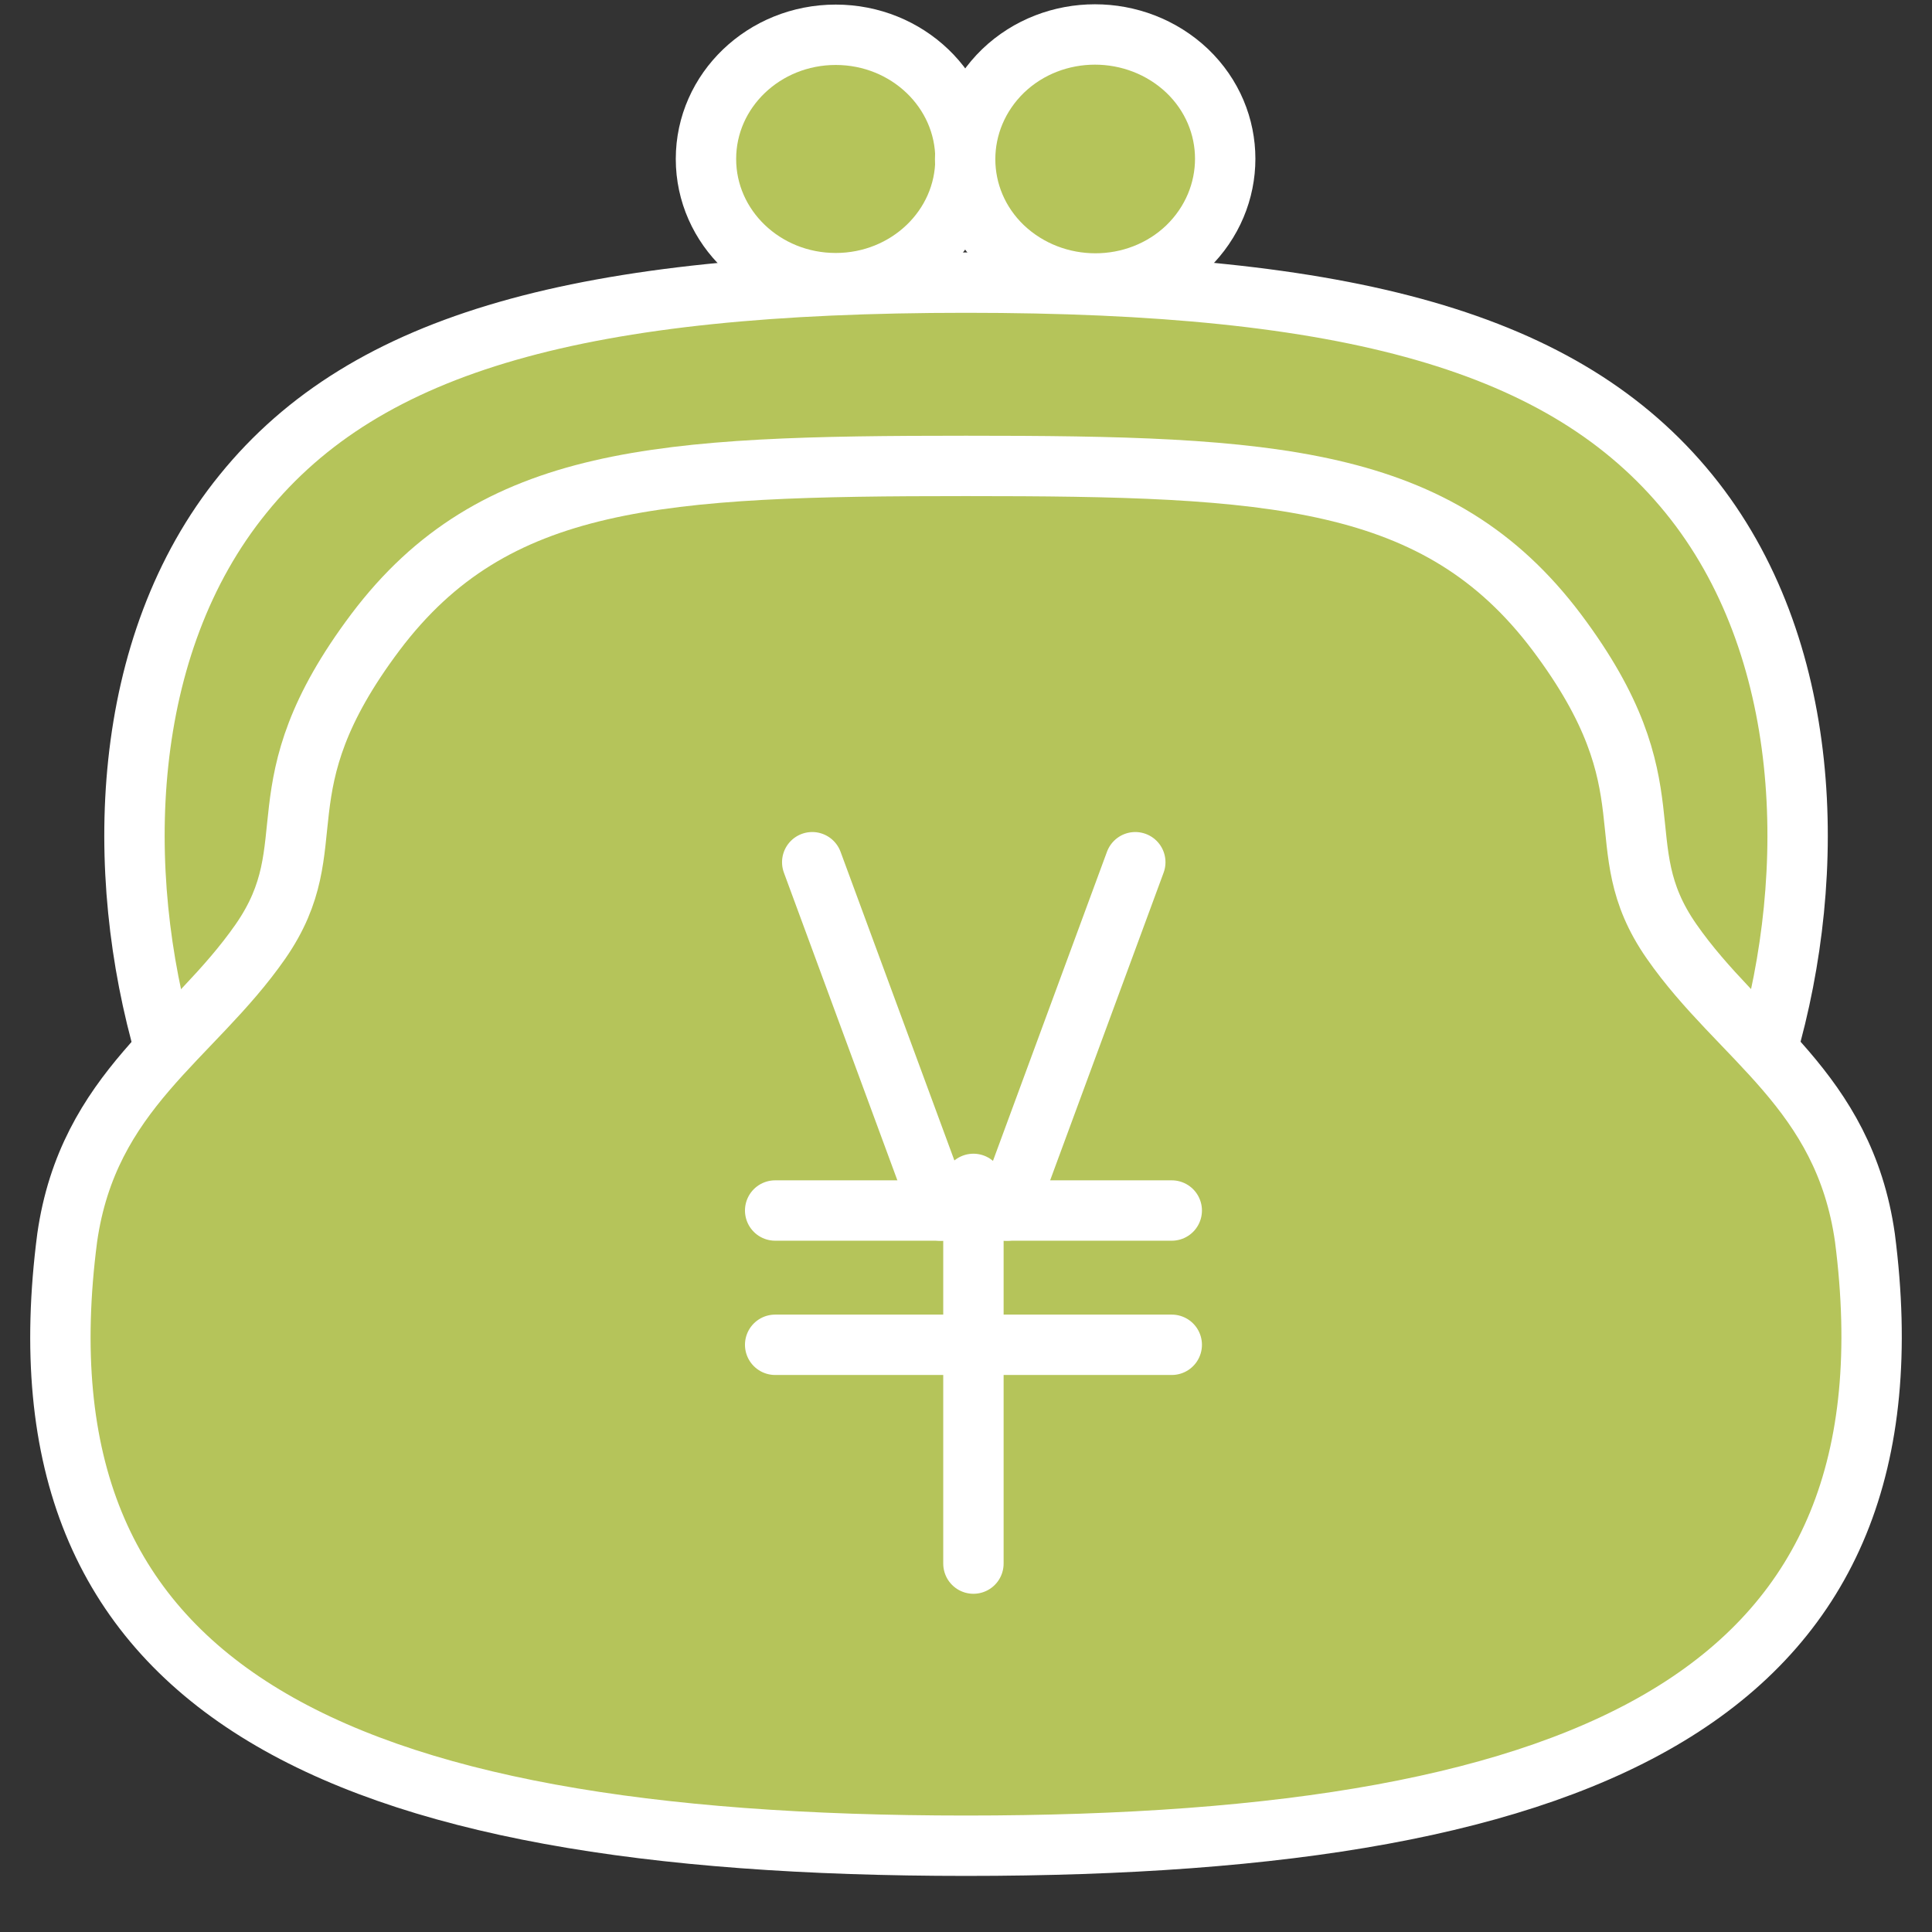
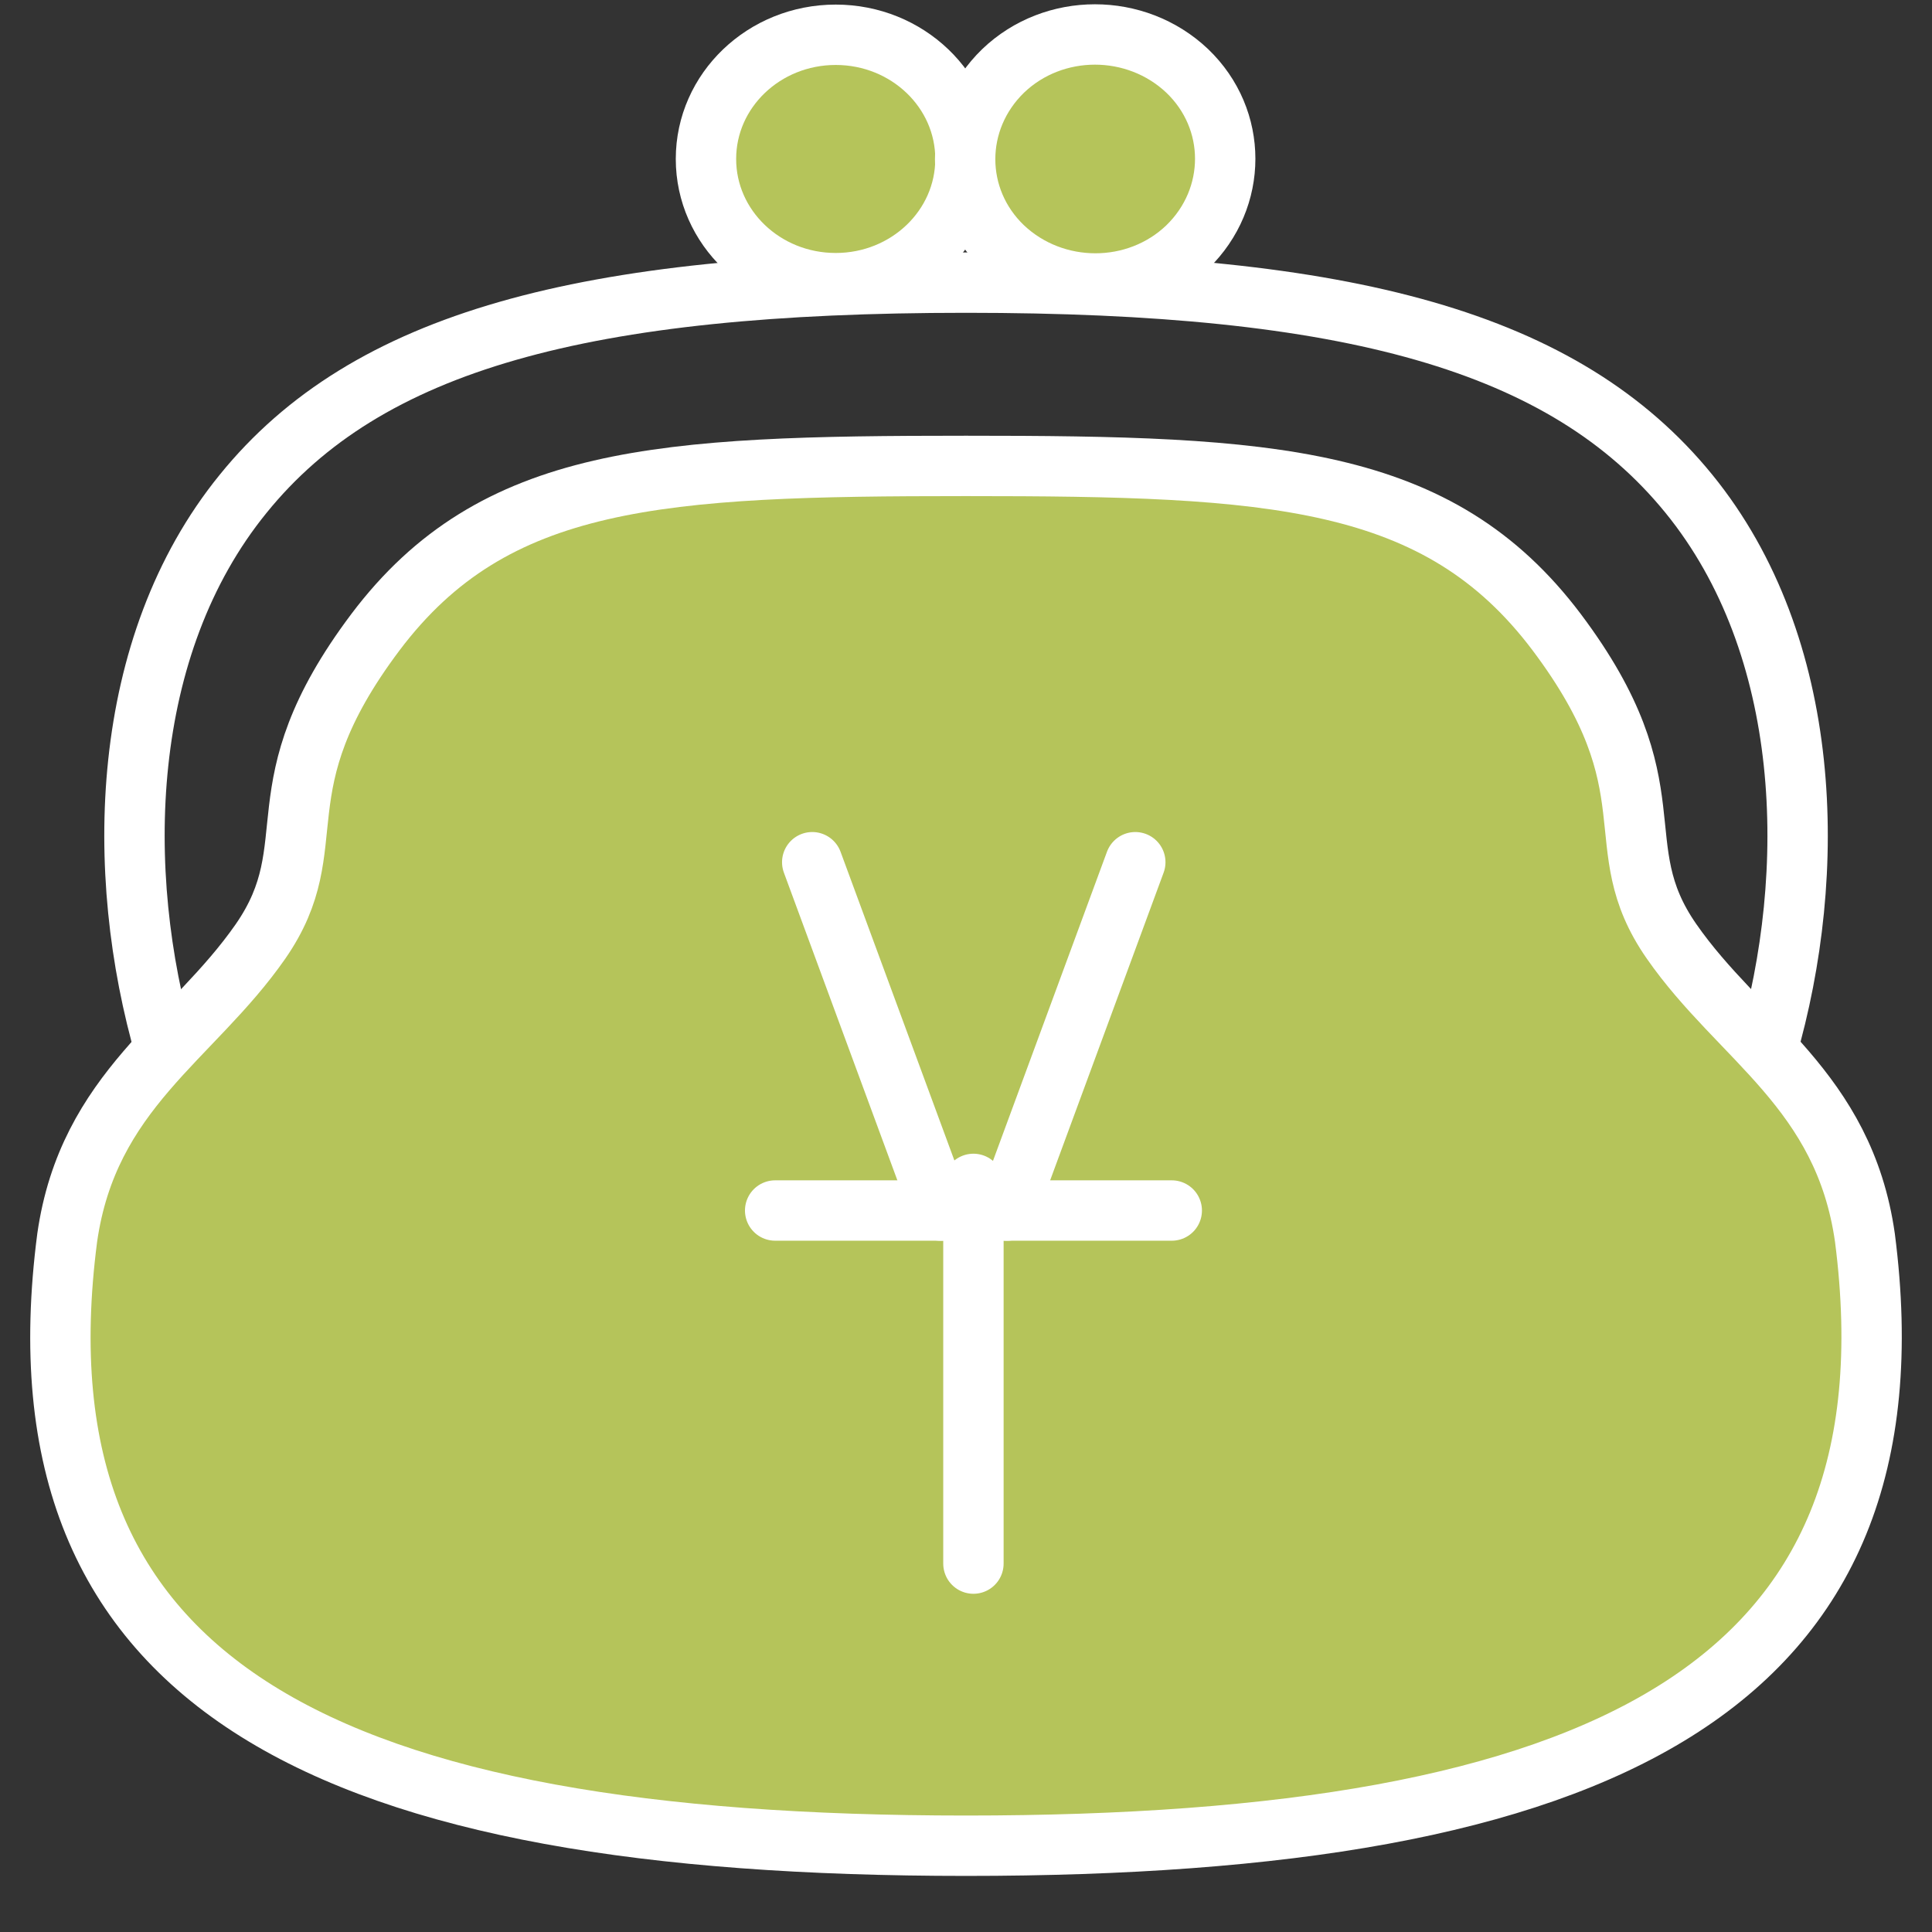
<svg xmlns="http://www.w3.org/2000/svg" width="32" height="32" viewBox="0 0 32 32" fill="none">
  <rect x="0" y="0" width="32" height="32" fill="#333333" stroke="none" />
-   <path d="M29.262 17.406C30.122 14.447 30.029 10.705 27.973 8.178C25.916 5.65 22.334 4.681 16.001 4.681C9.667 4.681 6.075 5.65 4.028 8.178C1.972 10.705 1.88 14.447 2.739 17.406" fill="#b5c45a" />
  <path d="M29.262 17.406C30.122 14.447 30.029 10.705 27.973 8.178C25.916 5.65 22.334 4.681 16.001 4.681C9.667 4.681 6.075 5.65 4.028 8.178C1.972 10.705 1.88 14.447 2.739 17.406" stroke="white" stroke-linecap="round" stroke-linejoin="round" />
  <path d="M15.991 7.717C10.936 7.717 8.183 7.864 6.219 10.47C4.254 13.085 5.441 13.967 4.315 15.593C3.19 17.21 1.461 18.062 1.113 20.501C0.141 27.975 5.492 30.571 16.001 30.571C26.51 30.571 31.851 27.975 30.889 20.501C30.541 18.052 28.812 17.21 27.687 15.593C26.561 13.977 27.748 13.085 25.783 10.47C23.819 7.864 21.066 7.717 16.011 7.717H15.991Z" fill="#b5c45a" stroke="white" stroke-linecap="round" stroke-linejoin="round" />
  <path d="M13.842 4.69C15.029 4.69 15.991 3.769 15.991 2.633C15.991 1.497 15.029 0.576 13.842 0.576C12.655 0.576 11.693 1.497 11.693 2.633C11.693 3.769 12.655 4.69 13.842 4.69Z" fill="#b5c45a" stroke="white" stroke-linecap="round" stroke-linejoin="round" />
  <path d="M19.664 1.174C20.503 1.977 20.503 3.28 19.664 4.093C18.825 4.896 17.464 4.896 16.615 4.093C15.776 3.29 15.776 1.987 16.615 1.174C17.454 0.37 18.815 0.37 19.664 1.174Z" fill="#b5c45a" stroke="white" stroke-linecap="round" stroke-linejoin="round" />
  <path d="M13.453 14.281L15.581 20.051" stroke="white" stroke-linecap="round" stroke-linejoin="round" />
  <path d="M18.804 14.281L16.676 20.051" stroke="white" stroke-linecap="round" stroke-linejoin="round" />
  <path d="M12.839 20.05H19.408" stroke="white" stroke-linecap="round" stroke-linejoin="round" />
-   <path d="M12.839 22.274H19.408" stroke="white" stroke-linecap="round" stroke-linejoin="round" />
  <path d="M16.123 25.898V19.609" stroke="white" stroke-linecap="round" stroke-linejoin="round" />
</svg>